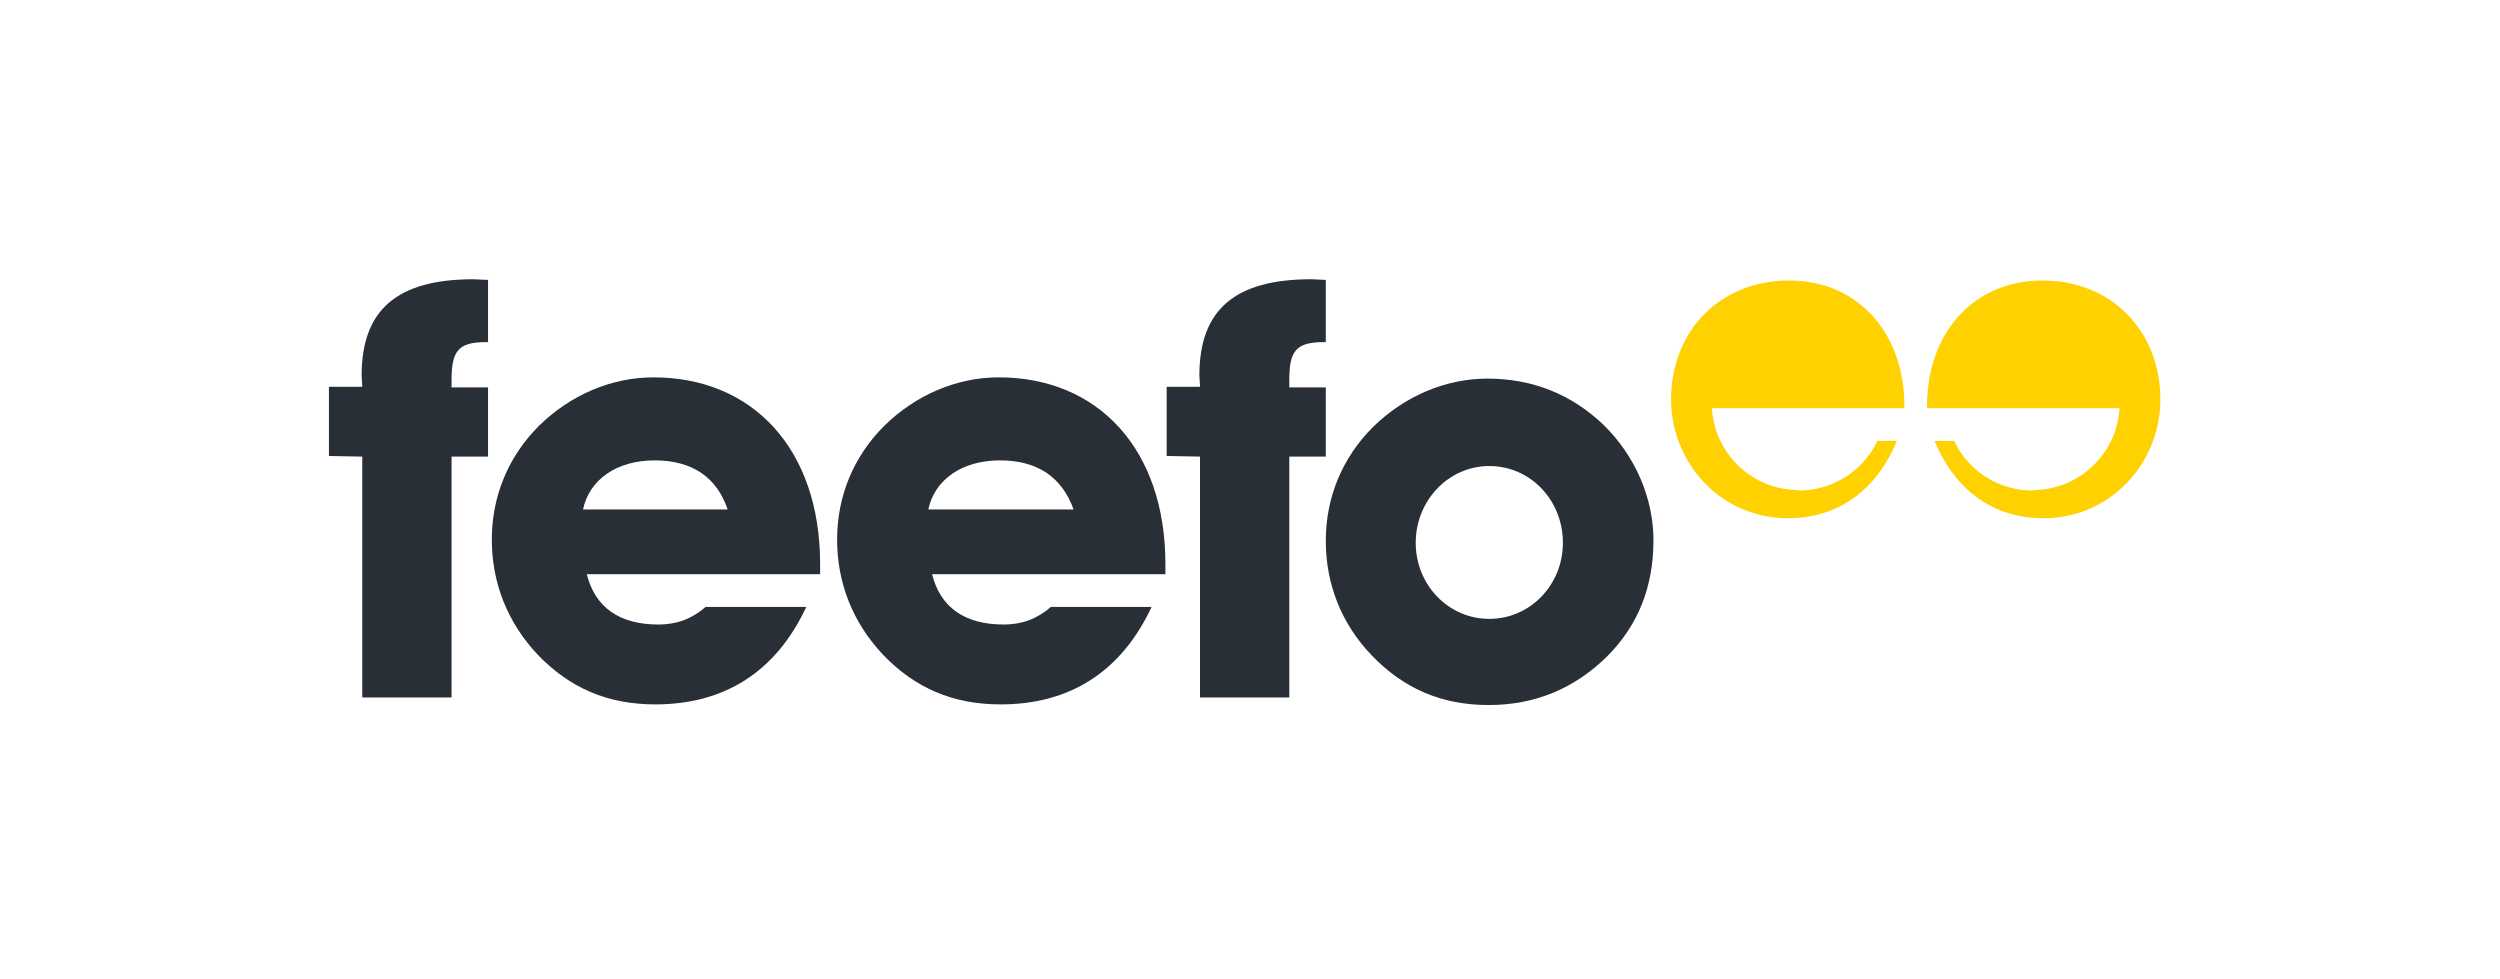
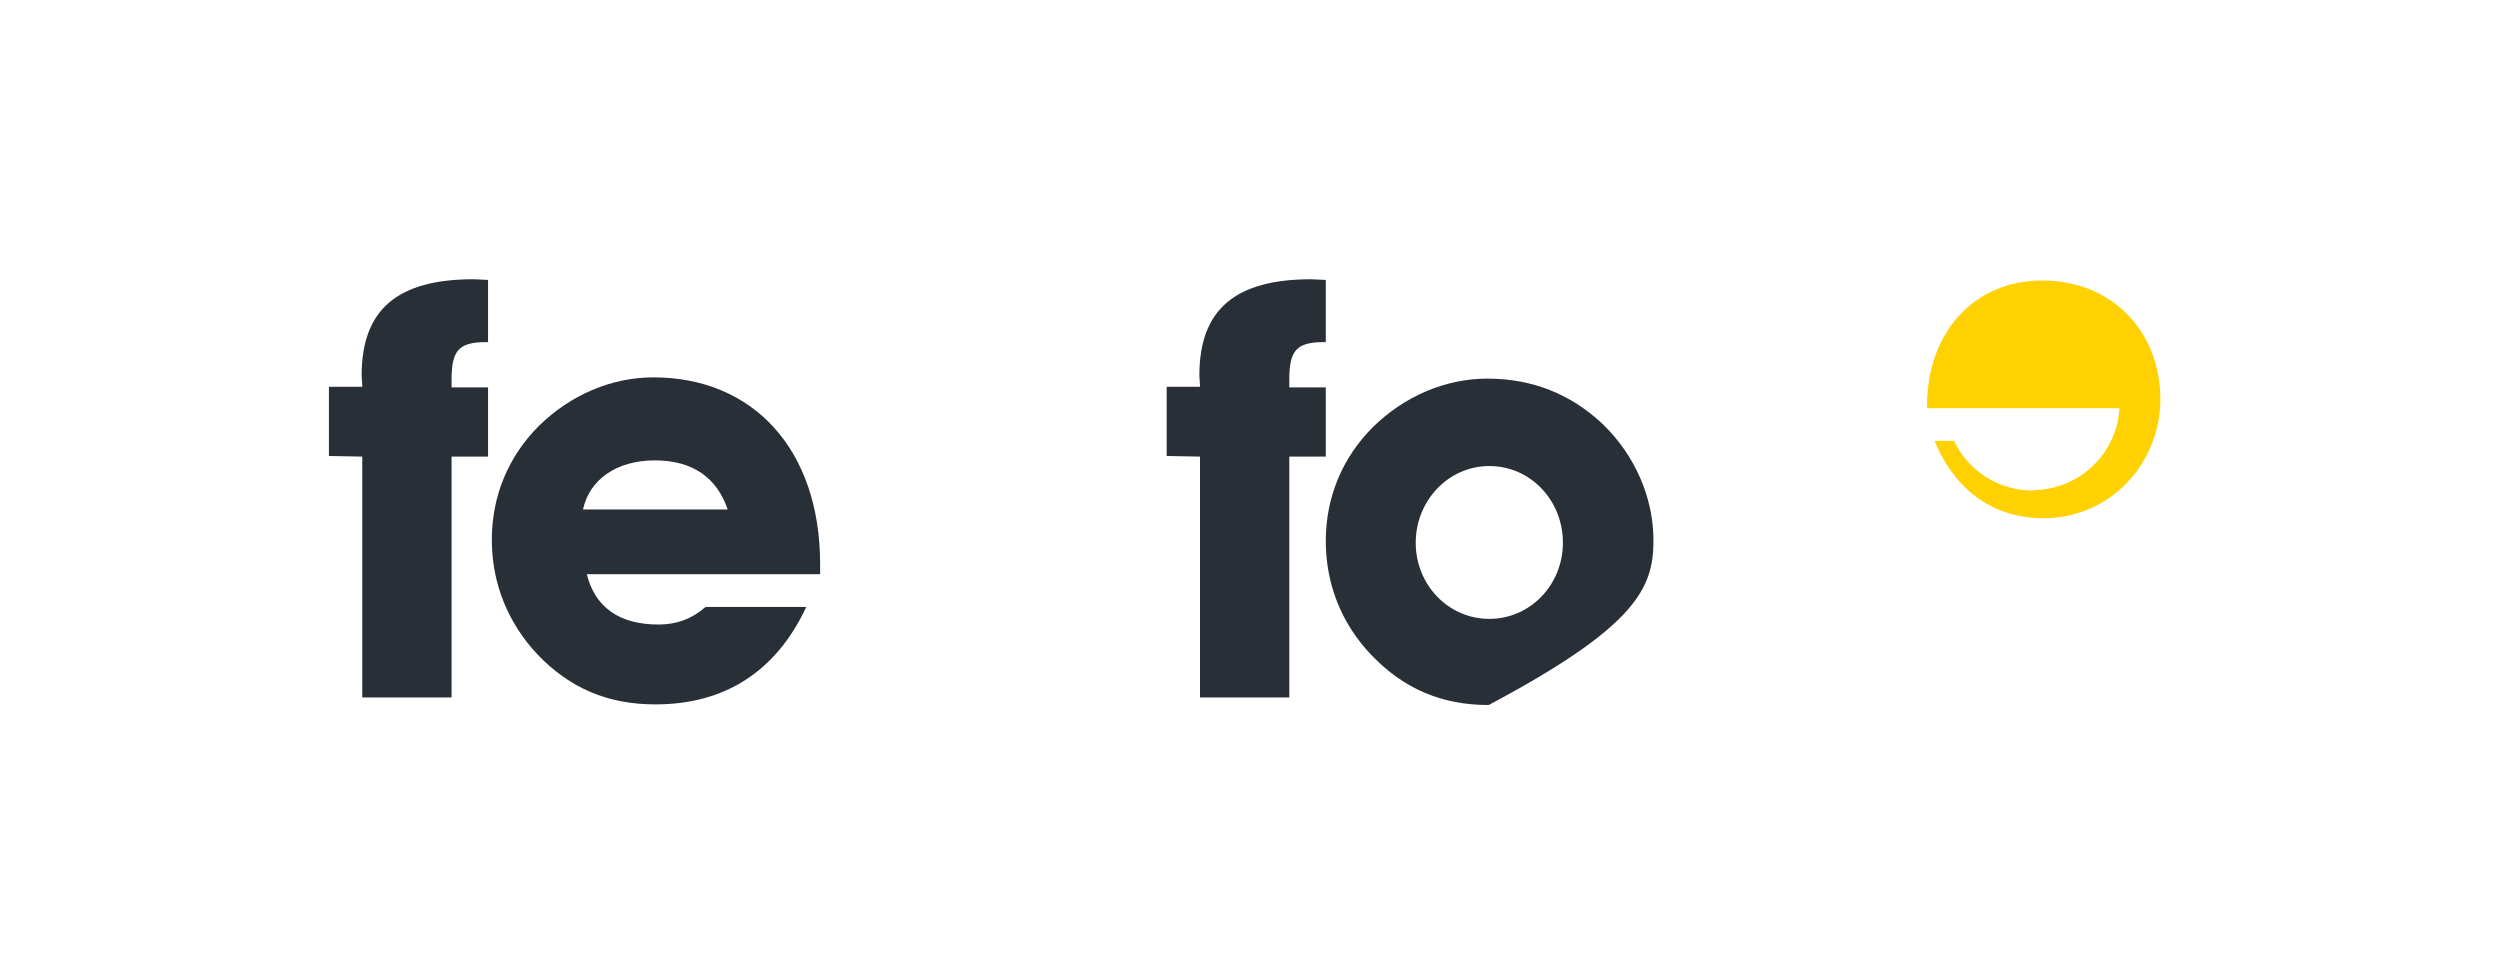
<svg xmlns="http://www.w3.org/2000/svg" version="1.1" id="a" x="0px" y="0px" viewBox="0 0 397.5 155.7" style="enable-background:new 0 0 397.5 155.7;" xml:space="preserve">
  <style type="text/css">
	.st0{fill:#292F36;}
	.st1{fill:#FFD100;}
</style>
  <path class="st0" d="M130.4,91.3v-1.6c0-18.4-10.8-29.7-26.5-29.7c-6.7,0-13.2,2.8-18.2,7.7c-4.9,4.9-7.5,11.2-7.5,18.1  s2.5,13.2,7.3,18.3c5.1,5.3,11.1,7.9,18.7,7.9c11,0,19.2-5.2,24-15.5h-16c-2.2,1.9-4.6,2.8-7.5,2.8c-6.3,0-10.1-2.8-11.4-8  L130.4,91.3L130.4,91.3z M115.7,81H92.7c1-4.7,5.3-7.8,11.4-7.8S114,76,115.7,81" />
-   <path class="st0" d="M185.3,91.3v-1.6c0-18.4-10.8-29.7-26.5-29.7c-6.7,0-13.2,2.8-18.2,7.7c-4.9,4.9-7.5,11.2-7.5,18.1  s2.5,13.2,7.3,18.3c5.1,5.3,11.1,7.9,18.7,7.9c11,0,19.2-5.2,24-15.5h-16c-2.2,1.9-4.6,2.8-7.5,2.8c-6.3,0-10.1-2.8-11.4-8  L185.3,91.3L185.3,91.3z M170.7,81h-23.1c1-4.7,5.3-7.8,11.4-7.8S168.9,76,170.7,81" />
  <path class="st0" d="M57.6,72.6v38.3h14.2V72.6h5.8v-11h-5.8v-1.2c0-4.5,1-6,5.4-6h0.4v-9.9c-0.8,0-1.6-0.1-2.3-0.1  c-12.1,0-17.8,4.8-17.8,15.3c0,0.5,0.1,1.2,0.1,1.8h-5.3v11L57.6,72.6L57.6,72.6z" />
  <path class="st0" d="M190.8,72.6v38.3h14.2V72.6h5.8v-11h-5.8v-1.2c0-4.5,1-6,5.4-6h0.4v-9.9c-0.8,0-1.6-0.1-2.3-0.1  c-12.1,0-17.8,4.8-17.8,15.3c0,0.5,0.1,1.2,0.1,1.8h-5.3v11L190.8,72.6L190.8,72.6z" />
-   <path class="st0" d="M262.9,85.9c0-6.7-2.9-13.5-8.1-18.5c-5-4.7-11.1-7.2-18.3-7.2c-6.7,0-13.2,2.8-18.2,7.7  c-4.9,4.9-7.5,11.2-7.5,18.1s2.5,13.2,7.3,18.2c5.1,5.3,11.1,7.9,18.6,7.9s13.7-2.7,18.8-7.7C260.4,99.5,262.9,93.4,262.9,85.9   M248.5,86.3c0,6.7-5.2,12.1-11.7,12.1s-11.7-5.4-11.7-12.1s5.2-12.2,11.7-12.2S248.5,79.5,248.5,86.3" />
-   <path class="st1" d="M285.2,77.9c-7-0.4-12.6-6-13-13h30.6v-0.3c0-12-7.7-20-18.3-20c-11.2,0-18.8,8.2-18.8,18.9  c0,10.1,7.9,18.9,18.6,18.9c7.8,0,14-4.3,17.3-12.3h-3.1c-2.2,4.7-7,7.9-12.5,7.9C285.8,77.9,285.5,77.9,285.2,77.9" />
+   <path class="st0" d="M262.9,85.9c0-6.7-2.9-13.5-8.1-18.5c-5-4.7-11.1-7.2-18.3-7.2c-6.7,0-13.2,2.8-18.2,7.7  c-4.9,4.9-7.5,11.2-7.5,18.1s2.5,13.2,7.3,18.2c5.1,5.3,11.1,7.9,18.6,7.9C260.4,99.5,262.9,93.4,262.9,85.9   M248.5,86.3c0,6.7-5.2,12.1-11.7,12.1s-11.7-5.4-11.7-12.1s5.2-12.2,11.7-12.2S248.5,79.5,248.5,86.3" />
  <path class="st1" d="M324,77.9c7-0.4,12.6-6,13-13h-30.6v-0.3c0-12,7.7-20,18.3-20c11.2,0,18.8,8.2,18.8,18.9  c0,10.1-7.9,18.9-18.6,18.9c-7.8,0-14-4.3-17.3-12.3h3.1c2.2,4.7,7,7.9,12.5,7.9C323.5,77.9,323.8,77.9,324,77.9" />
</svg>